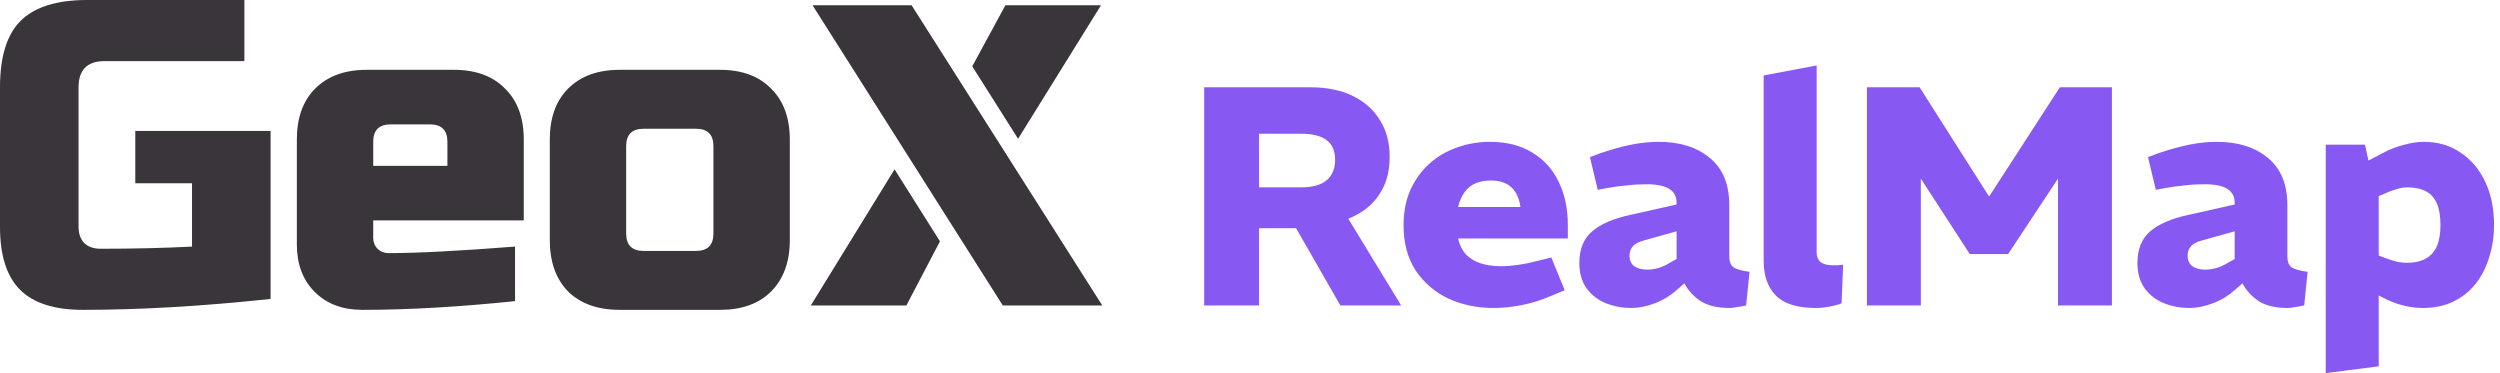
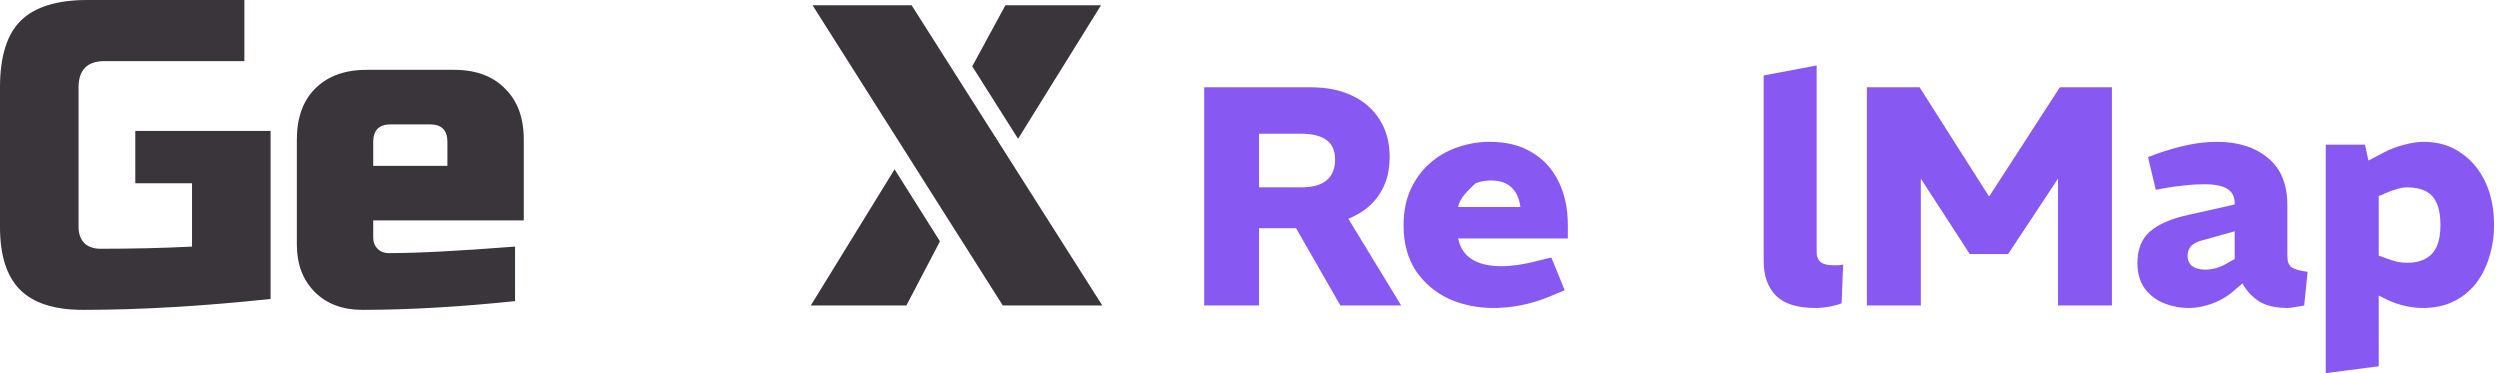
<svg xmlns="http://www.w3.org/2000/svg" fill="none" height="100%" overflow="visible" preserveAspectRatio="none" style="display: block;" viewBox="0 0 268 40" width="100%">
  <g id="Group 33521">
    <g id="Geo">
-       <path d="M84.668 25.731C84.668 28.07 83.998 29.91 82.657 31.251C81.347 32.561 79.522 33.216 77.183 33.216H66.423C64.084 33.216 62.243 32.561 60.902 31.251C59.593 29.91 58.938 28.07 58.938 25.731V14.971C58.938 12.631 59.593 10.807 60.902 9.497C62.243 8.156 64.084 7.485 66.423 7.485H77.183C79.522 7.485 81.347 8.156 82.657 9.497C83.998 10.807 84.668 12.631 84.668 14.971V25.731ZM76.481 15.672C76.481 14.425 75.857 13.801 74.61 13.801H68.996C67.748 13.801 67.125 14.425 67.125 15.672V25.029C67.125 26.276 67.748 26.9 68.996 26.9H74.61C75.857 26.9 76.481 26.276 76.481 25.029V15.672Z" fill="#3A343B" id="Vector" />
      <path d="M41.88 13.333C40.632 13.333 40.009 13.957 40.009 15.204V17.778H47.962V15.204C47.962 13.957 47.338 13.333 46.09 13.333H41.88ZM55.213 32.28C49.194 32.904 43.736 33.216 38.839 33.216C36.718 33.216 35.019 32.577 33.74 31.298C32.461 30.019 31.822 28.319 31.822 26.199V14.971C31.822 12.631 32.477 10.807 33.786 9.497C35.128 8.156 36.968 7.485 39.307 7.485H48.664C51.003 7.485 52.827 8.156 54.137 9.497C55.478 10.807 56.149 12.631 56.149 14.971V23.625H40.009V25.497C40.009 25.965 40.165 26.355 40.477 26.666C40.788 26.978 41.178 27.134 41.646 27.134C44.734 27.134 49.256 26.9 55.213 26.433V32.28Z" fill="#3A343B" id="Vector_2" />
      <path d="M29.006 32.047C21.707 32.826 15.002 33.216 8.889 33.216C5.832 33.216 3.587 32.499 2.152 31.064C0.717 29.629 -0 27.384 -0 24.327V9.357C-0 6.082 0.733 3.711 2.199 2.246C3.696 0.749 6.082 -2.57492e-05 9.357 -2.57492e-05H26.198V6.55H11.228C9.357 6.55 8.421 7.485 8.421 9.357V24.327C8.421 25.045 8.624 25.622 9.029 26.058C9.466 26.464 10.043 26.666 10.76 26.666C14.347 26.666 17.622 26.588 20.584 26.433V19.649H14.503V14.035H29.006V32.047Z" fill="#3A343B" id="Vector_3" />
    </g>
    <path d="M87.103 0.562H97.723L118.167 32.748H107.501L87.103 0.562ZM104.226 7.111L107.781 0.562H118.027L109.138 14.877L104.226 7.111ZM95.898 18.152L100.764 25.871L97.162 32.748H86.916L95.898 18.152Z" fill="#3A343B" id="X" />
    <g id="RealMap">
      <path d="M249.319 40V15.506H253.529L253.897 17.21L255.434 16.408C256.125 16.029 256.86 15.74 257.64 15.539C258.442 15.316 259.166 15.205 259.812 15.205C261.349 15.205 262.674 15.595 263.788 16.375C264.924 17.132 265.804 18.179 266.428 19.516C267.052 20.852 267.364 22.39 267.364 24.127C267.364 25.308 267.197 26.433 266.863 27.502C266.551 28.572 266.072 29.529 265.426 30.376C264.78 31.2 263.978 31.846 263.02 32.314C262.084 32.782 260.981 33.016 259.711 33.016C259.088 33.016 258.442 32.938 257.773 32.782C257.105 32.626 256.47 32.403 255.868 32.114L255 31.679V39.265L249.319 40ZM258.074 28.171C258.831 28.171 259.477 28.026 260.012 27.736C260.547 27.447 260.948 27.012 261.215 26.433C261.482 25.831 261.616 25.063 261.616 24.127C261.616 23.192 261.494 22.434 261.249 21.855C261.004 21.253 260.614 20.808 260.079 20.518C259.544 20.229 258.876 20.084 258.074 20.084C257.718 20.084 257.361 20.139 257.005 20.251C256.648 20.34 256.269 20.474 255.868 20.652L255 21.019V27.402L255.835 27.703C256.236 27.859 256.626 27.981 257.005 28.07C257.383 28.137 257.74 28.171 258.074 28.171Z" fill="#8759F2" id="Vector_4" />
      <path d="M234.678 33.016C233.743 33.016 232.851 32.849 232.005 32.515C231.158 32.181 230.468 31.657 229.933 30.944C229.398 30.209 229.131 29.296 229.131 28.204C229.131 26.734 229.577 25.609 230.468 24.829C231.381 24.027 232.773 23.425 234.645 23.024L239.557 21.922V21.855C239.579 21.142 239.334 20.618 238.822 20.284C238.309 19.928 237.463 19.75 236.282 19.75C235.592 19.75 234.879 19.794 234.144 19.883C233.408 19.95 232.684 20.05 231.971 20.184L231.103 20.351L230.267 16.842L231.337 16.441C232.428 16.063 233.497 15.762 234.545 15.539C235.592 15.316 236.627 15.205 237.652 15.205C239.925 15.205 241.751 15.784 243.133 16.943C244.514 18.079 245.204 19.761 245.204 21.988V27.469C245.204 28.026 245.349 28.416 245.639 28.638C245.951 28.861 246.53 29.028 247.376 29.14L247.009 32.749C246.697 32.815 246.374 32.871 246.04 32.916C245.728 32.983 245.461 33.016 245.238 33.016C243.946 33.016 242.91 32.771 242.13 32.281C241.373 31.768 240.793 31.134 240.392 30.376L239.657 31.011C238.922 31.679 238.109 32.181 237.218 32.515C236.327 32.849 235.48 33.016 234.678 33.016ZM236.416 28.906C236.772 28.906 237.162 28.85 237.585 28.739C238.031 28.605 238.465 28.404 238.889 28.137L239.557 27.77V24.795L236.082 25.765C235.48 25.921 235.068 26.143 234.845 26.433C234.623 26.7 234.511 27.023 234.511 27.402C234.511 27.892 234.678 28.271 235.012 28.538C235.369 28.783 235.837 28.906 236.416 28.906Z" fill="#8759F2" id="Vector_5" />
      <path d="M200.132 32.749V9.357H205.78L213.198 21.019H213.265L220.817 9.357H226.398V32.749H220.617V19.148L215.27 27.235H211.16L205.913 19.148V32.749H200.132Z" fill="#8759F2" id="Vector_6" />
      <path d="M194.679 33.016C192.674 33.016 191.237 32.57 190.368 31.679C189.499 30.788 189.065 29.563 189.065 28.003V8.087L194.745 7.018V27.068C194.745 27.513 194.89 27.859 195.18 28.104C195.469 28.326 195.926 28.438 196.55 28.438C196.684 28.438 196.84 28.438 197.018 28.438C197.196 28.416 197.385 28.393 197.586 28.371L197.419 32.515C197.018 32.671 196.572 32.793 196.082 32.882C195.592 32.971 195.124 33.016 194.679 33.016Z" fill="#8759F2" id="Vector_7" />
-       <path d="M174.852 33.016C173.917 33.016 173.025 32.849 172.179 32.515C171.332 32.181 170.642 31.657 170.107 30.944C169.572 30.209 169.305 29.296 169.305 28.204C169.305 26.734 169.751 25.609 170.642 24.829C171.555 24.027 172.948 23.425 174.819 23.024L179.731 21.922V21.855C179.753 21.142 179.508 20.618 178.996 20.284C178.484 19.928 177.637 19.75 176.456 19.75C175.766 19.75 175.053 19.794 174.318 19.883C173.582 19.95 172.858 20.05 172.146 20.184L171.277 20.351L170.441 16.842L171.511 16.441C172.602 16.063 173.672 15.762 174.719 15.539C175.766 15.316 176.802 15.205 177.826 15.205C180.099 15.205 181.925 15.784 183.307 16.943C184.688 18.079 185.378 19.761 185.378 21.988V27.469C185.378 28.026 185.523 28.416 185.813 28.638C186.125 28.861 186.704 29.028 187.551 29.14L187.183 32.749C186.871 32.815 186.548 32.871 186.214 32.916C185.902 32.983 185.635 33.016 185.412 33.016C184.12 33.016 183.084 32.771 182.304 32.281C181.547 31.768 180.967 31.134 180.566 30.376L179.831 31.011C179.096 31.679 178.283 32.181 177.392 32.515C176.501 32.849 175.654 33.016 174.852 33.016ZM176.59 28.906C176.946 28.906 177.336 28.85 177.759 28.739C178.205 28.605 178.639 28.404 179.063 28.137L179.731 27.77V24.795L176.256 25.765C175.654 25.921 175.242 26.143 175.019 26.433C174.797 26.7 174.685 27.023 174.685 27.402C174.685 27.892 174.852 28.271 175.186 28.538C175.543 28.783 176.011 28.906 176.59 28.906Z" fill="#8759F2" id="Vector_8" />
-       <path d="M160.118 33.016C158.358 33.016 156.743 32.682 155.273 32.013C153.825 31.323 152.655 30.32 151.764 29.006C150.895 27.669 150.461 26.054 150.461 24.16C150.461 22.735 150.706 21.465 151.196 20.351C151.709 19.237 152.388 18.302 153.235 17.544C154.103 16.764 155.095 16.185 156.209 15.806C157.323 15.405 158.492 15.205 159.717 15.205C161.5 15.205 163.003 15.584 164.229 16.341C165.476 17.076 166.423 18.112 167.069 19.449C167.737 20.785 168.072 22.345 168.072 24.127V25.564H156.309C156.465 26.277 156.754 26.856 157.178 27.302C157.601 27.725 158.125 28.037 158.748 28.237C159.394 28.438 160.118 28.538 160.92 28.538C161.477 28.538 162.068 28.494 162.691 28.404C163.337 28.315 163.995 28.182 164.663 28.003L166.3 27.602L167.737 31.111L166.133 31.779C165.131 32.203 164.117 32.515 163.092 32.715C162.068 32.916 161.076 33.016 160.118 33.016ZM156.309 22.189H162.992C162.859 21.253 162.535 20.552 162.023 20.084C161.511 19.594 160.776 19.349 159.818 19.349C159.216 19.349 158.67 19.449 158.18 19.649C157.712 19.85 157.323 20.162 157.011 20.585C156.699 21.008 156.465 21.543 156.309 22.189Z" fill="#8759F2" id="Vector_9" />
+       <path d="M160.118 33.016C158.358 33.016 156.743 32.682 155.273 32.013C153.825 31.323 152.655 30.32 151.764 29.006C150.895 27.669 150.461 26.054 150.461 24.16C150.461 22.735 150.706 21.465 151.196 20.351C151.709 19.237 152.388 18.302 153.235 17.544C154.103 16.764 155.095 16.185 156.209 15.806C157.323 15.405 158.492 15.205 159.717 15.205C161.5 15.205 163.003 15.584 164.229 16.341C165.476 17.076 166.423 18.112 167.069 19.449C167.737 20.785 168.072 22.345 168.072 24.127V25.564H156.309C156.465 26.277 156.754 26.856 157.178 27.302C157.601 27.725 158.125 28.037 158.748 28.237C159.394 28.438 160.118 28.538 160.92 28.538C161.477 28.538 162.068 28.494 162.691 28.404C163.337 28.315 163.995 28.182 164.663 28.003L166.3 27.602L167.737 31.111L166.133 31.779C165.131 32.203 164.117 32.515 163.092 32.715C162.068 32.916 161.076 33.016 160.118 33.016ZM156.309 22.189H162.992C162.859 21.253 162.535 20.552 162.023 20.084C161.511 19.594 160.776 19.349 159.818 19.349C159.216 19.349 158.67 19.449 158.18 19.649C156.699 21.008 156.465 21.543 156.309 22.189Z" fill="#8759F2" id="Vector_9" />
      <path d="M129.088 32.749V9.357H140.483C142.22 9.357 143.713 9.658 144.961 10.259C146.23 10.861 147.211 11.718 147.901 12.832C148.614 13.946 148.971 15.272 148.971 16.809C148.971 18.212 148.692 19.404 148.135 20.384C147.601 21.365 146.854 22.155 145.896 22.757C144.961 23.336 143.88 23.771 142.655 24.06C141.43 24.328 140.137 24.461 138.779 24.461H134.969V32.749H129.088ZM143.691 32.749L138.611 23.893L144.159 22.824L150.207 32.749H143.691ZM134.969 20.084H139.48C140.683 20.084 141.586 19.839 142.187 19.349C142.811 18.836 143.123 18.09 143.123 17.11C143.123 16.152 142.811 15.45 142.187 15.004C141.586 14.559 140.672 14.336 139.447 14.336H134.969V20.084Z" fill="#8759F2" id="Vector_10" />
    </g>
  </g>
</svg>